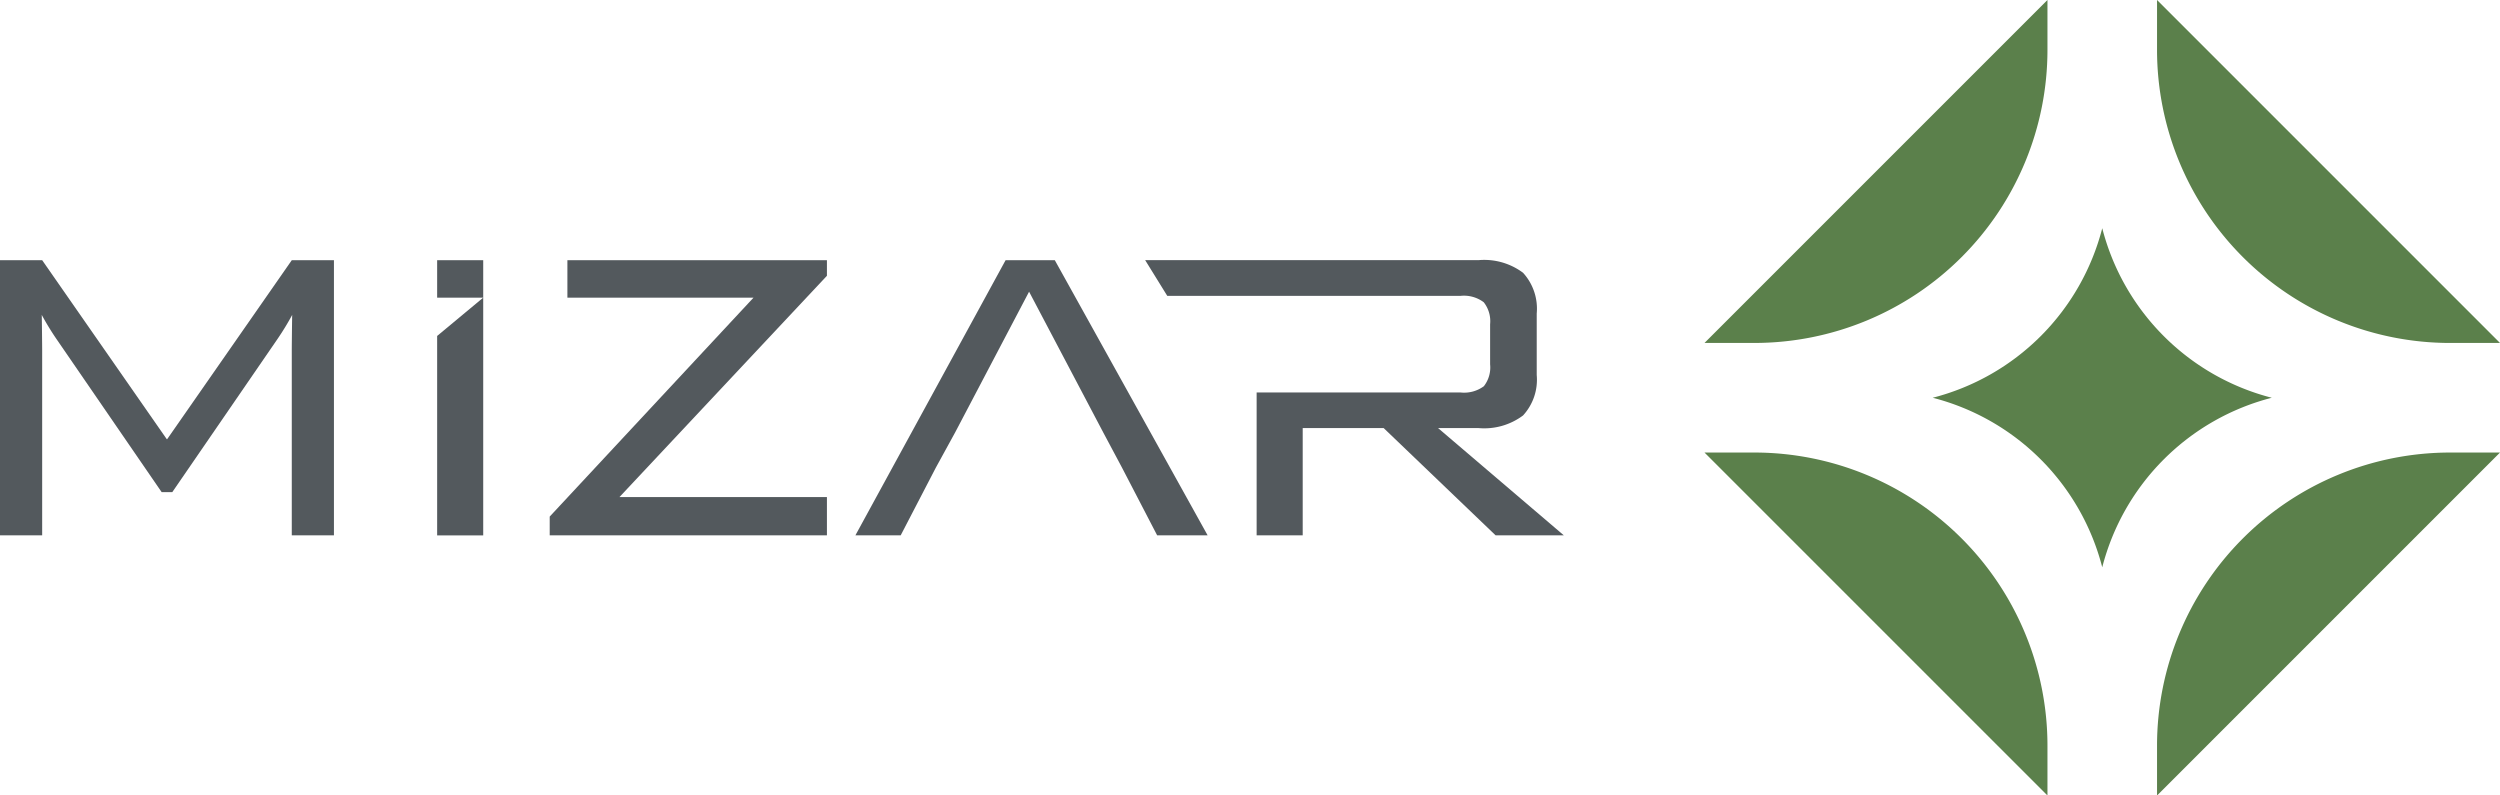
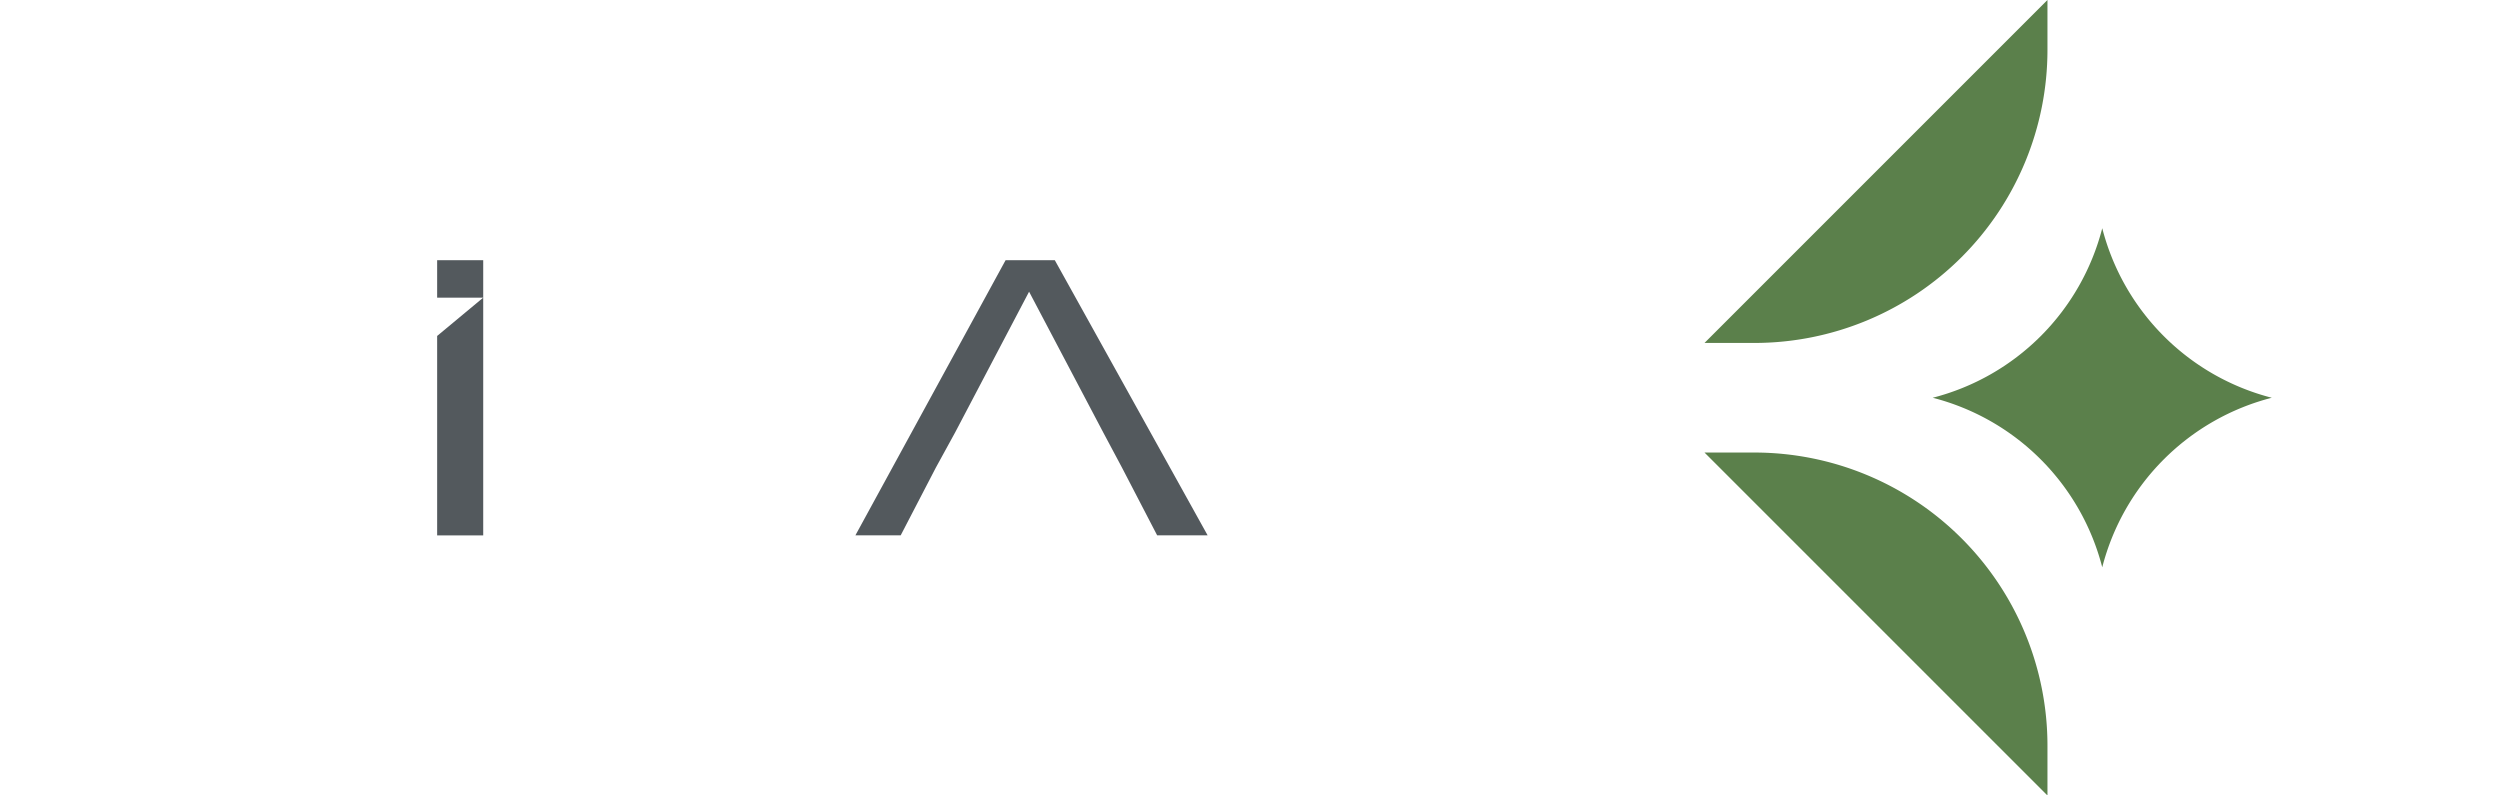
<svg xmlns="http://www.w3.org/2000/svg" data-name="Group 1" viewBox="0 0 196 62.367">
  <defs>
    <clipPath id="a">
      <path data-name="Rectangle 1037" fill="none" d="M0 0h196v62.367H0z" />
    </clipPath>
  </defs>
-   <path data-name="Path 3850" d="M43.097 41.969V40.5l15.979-17.163H44.484v-2.939h20.347v1.224L48.566 38.969h16.265v3Z" fill="#53595d" />
  <path data-name="Path 3851" d="M82.696 20.398h-3.857L67.064 41.969h3.551l2.755-5.306 1.51-2.755 5.8-11.04 5.816 11.04 1.469 2.755 2.755 5.306h3.957Z" fill="#53595d" />
  <g data-name="Group 552">
    <g data-name="Group 551" clip-path="url(#a)">
-       <path data-name="Path 3852" d="M112.744 33.561h3.164a5.075 5.075 0 0 0 3.5-.99 4.14 4.14 0 0 0 1.071-3.174v-4.816a4.171 4.171 0 0 0-1.071-3.194 5.077 5.077 0 0 0-3.5-.99H89.782l1.732 2.8h22.985a2.573 2.573 0 0 1 1.826.5 2.4 2.4 0 0 1 .5 1.725v3.143a2.388 2.388 0 0 1-.49 1.714 2.6 2.6 0 0 1-1.836.49H98.52v11.2h3.612v-8.408h6.347l8.775 8.408h5.347Z" fill="#53595d" />
-       <path data-name="Path 3853" d="M192.093 26.888H196L169.112-.001v3.908a22.981 22.981 0 0 0 22.981 22.981" fill="#5b804b" />
      <path data-name="Path 3854" d="M160.521 58.46a22.981 22.981 0 0 0-22.981-22.981h-3.907l26.888 26.888Z" fill="#5b804b" />
-       <path data-name="Path 3855" d="M192.093 35.479a22.981 22.981 0 0 0-22.981 22.981v3.907L196 35.479Z" fill="#5b804b" />
      <path data-name="Path 3856" d="M160.521 3.907V-.001l-26.888 26.888h3.907a22.981 22.981 0 0 0 22.981-22.98" fill="#5b804b" />
      <path data-name="Path 3857" d="M164.816 44.475a18.467 18.467 0 0 0-13.292-13.291 18.465 18.465 0 0 0 13.292-13.291 18.466 18.466 0 0 0 13.292 13.291 18.465 18.465 0 0 0-13.292 13.291" fill="#5b804b" />
      <path data-name="Path 3858" d="M34.272 20.398v2.941h3.608l-3.608 3v15.634h3.612V20.398Z" fill="#53595d" />
-       <path data-name="Path 3859" d="M22.877 20.398 13.1 34.439l-.01-.014-.01.014-9.774-14.041H0v21.571h3.306V27.418c0-.19-.02-2.35-.033-2.731a21.051 21.051 0 0 0 1.155 1.894l8.244 12h.837l8.244-12a21.073 21.073 0 0 0 1.155-1.894c-.013.381-.033 2.541-.033 2.731v14.551h3.306V20.398Z" fill="#53595d" />
    </g>
  </g>
</svg>